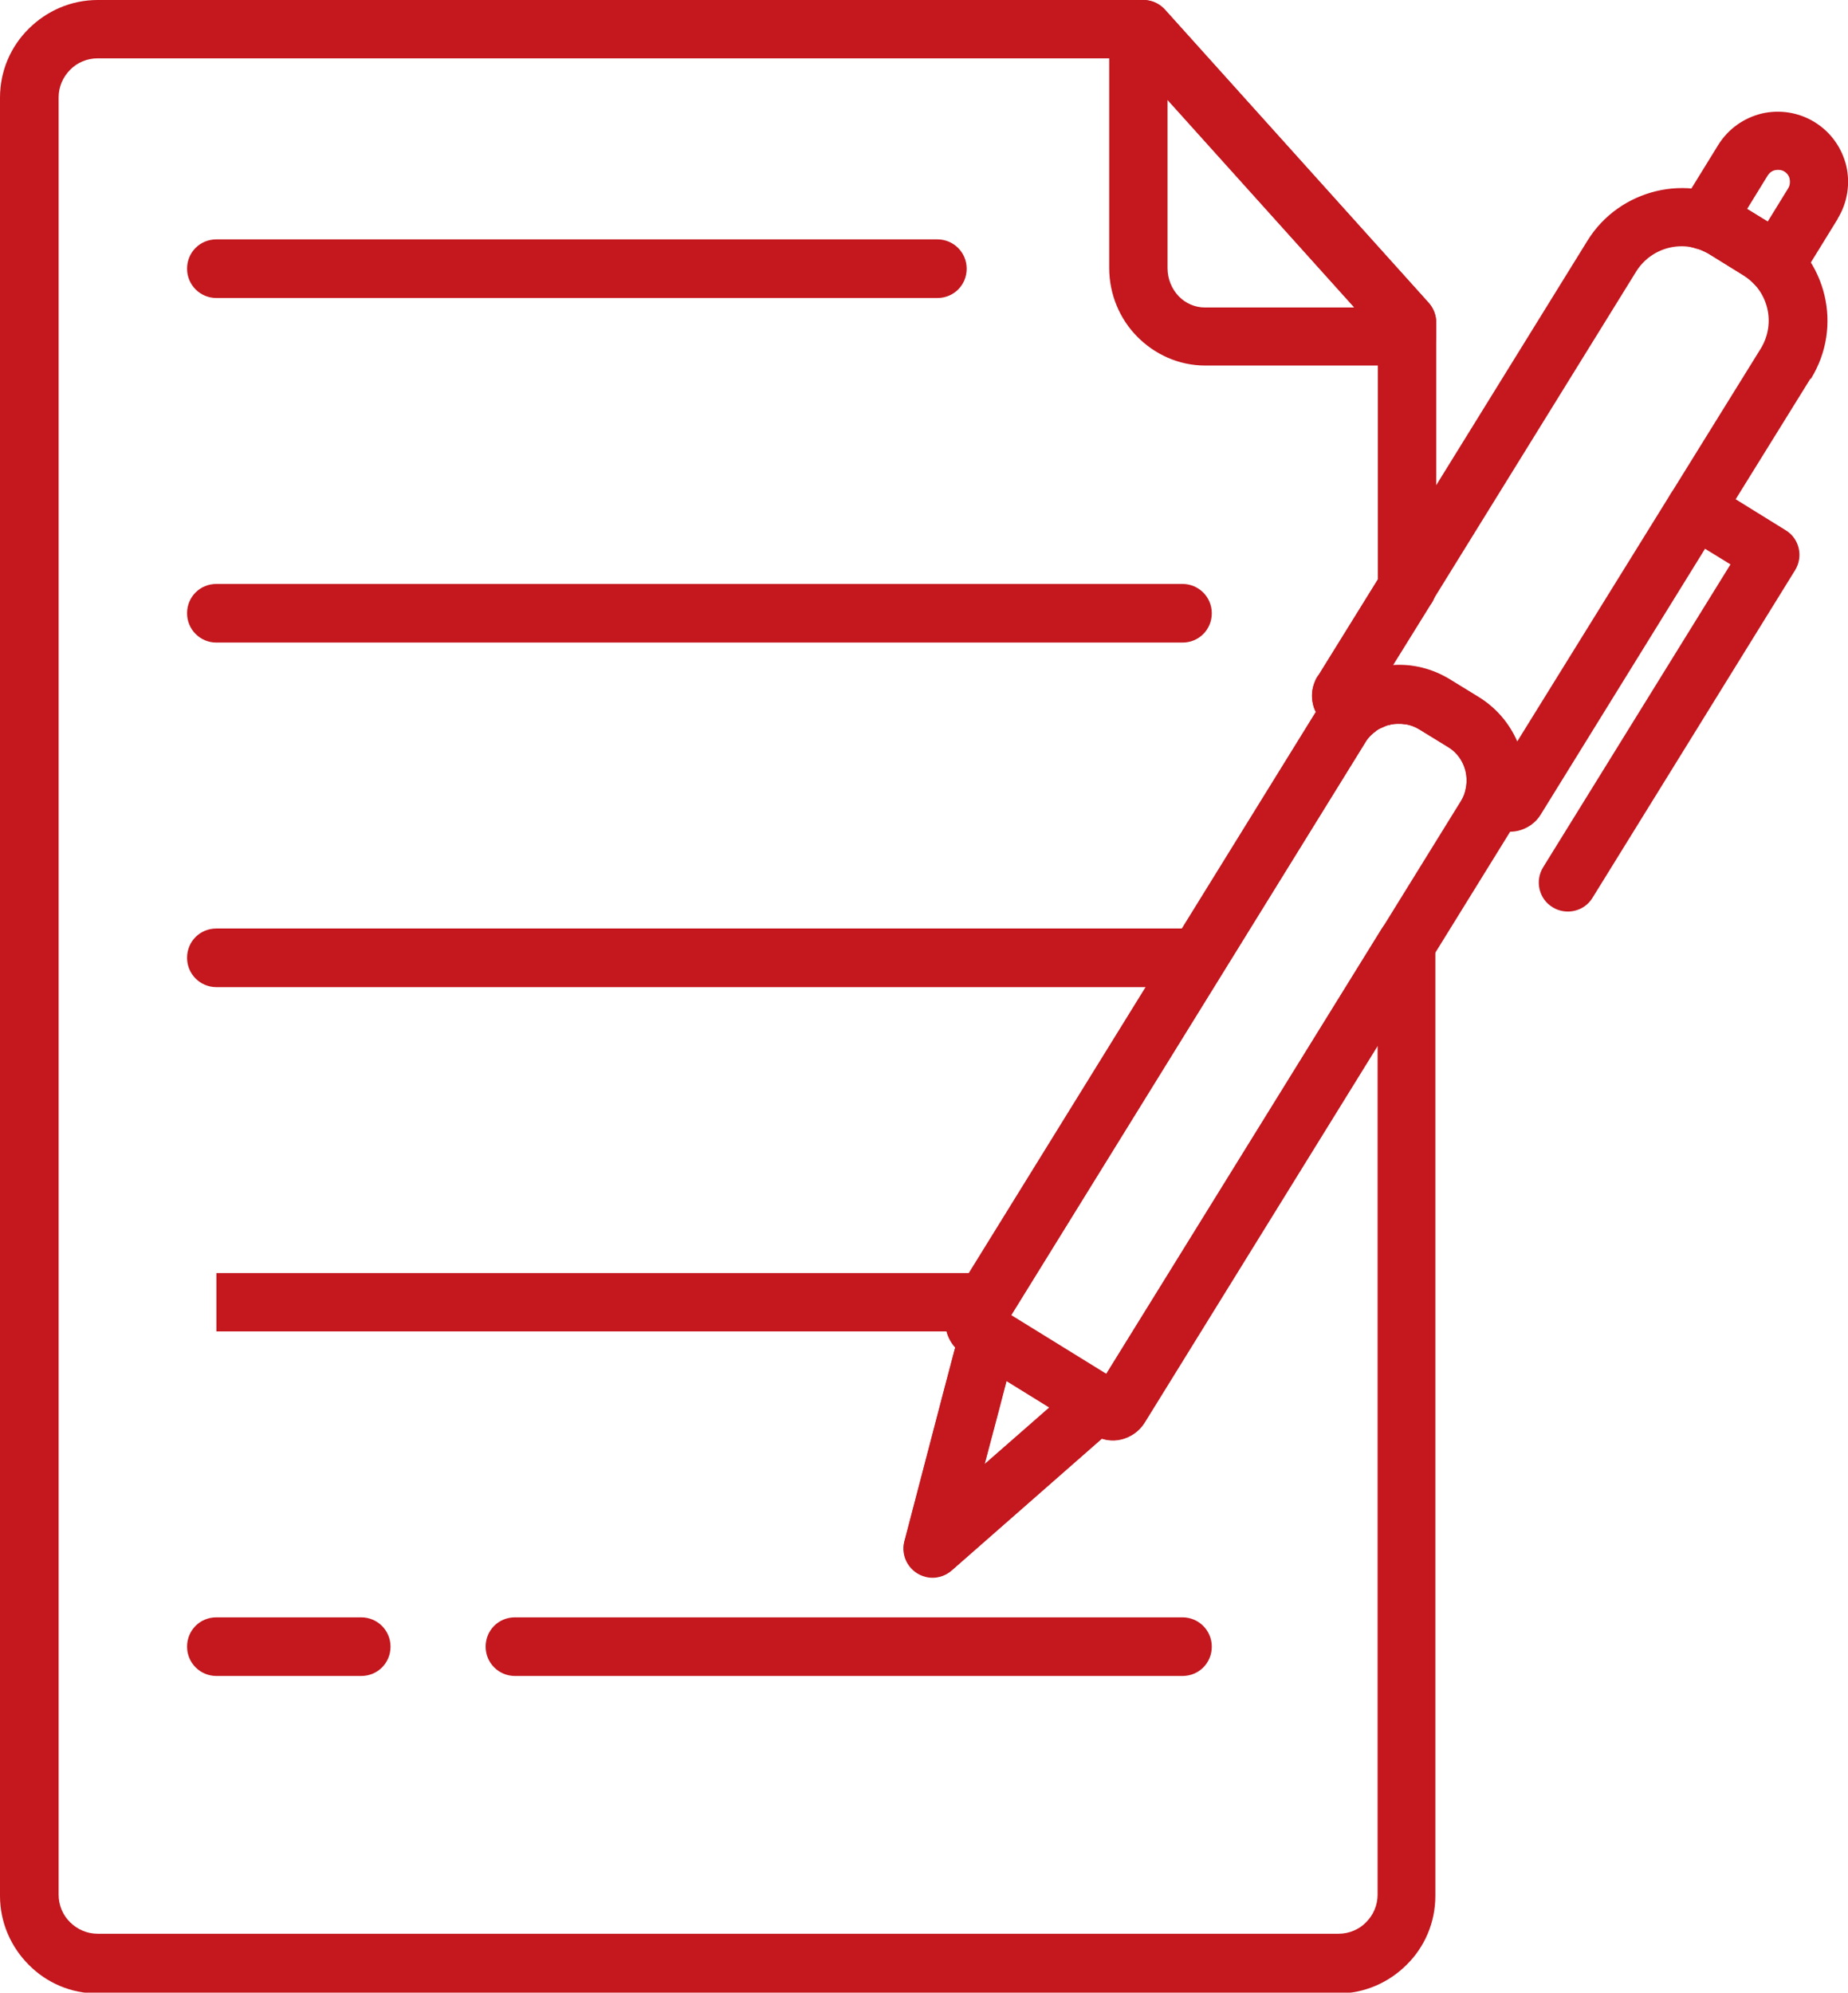
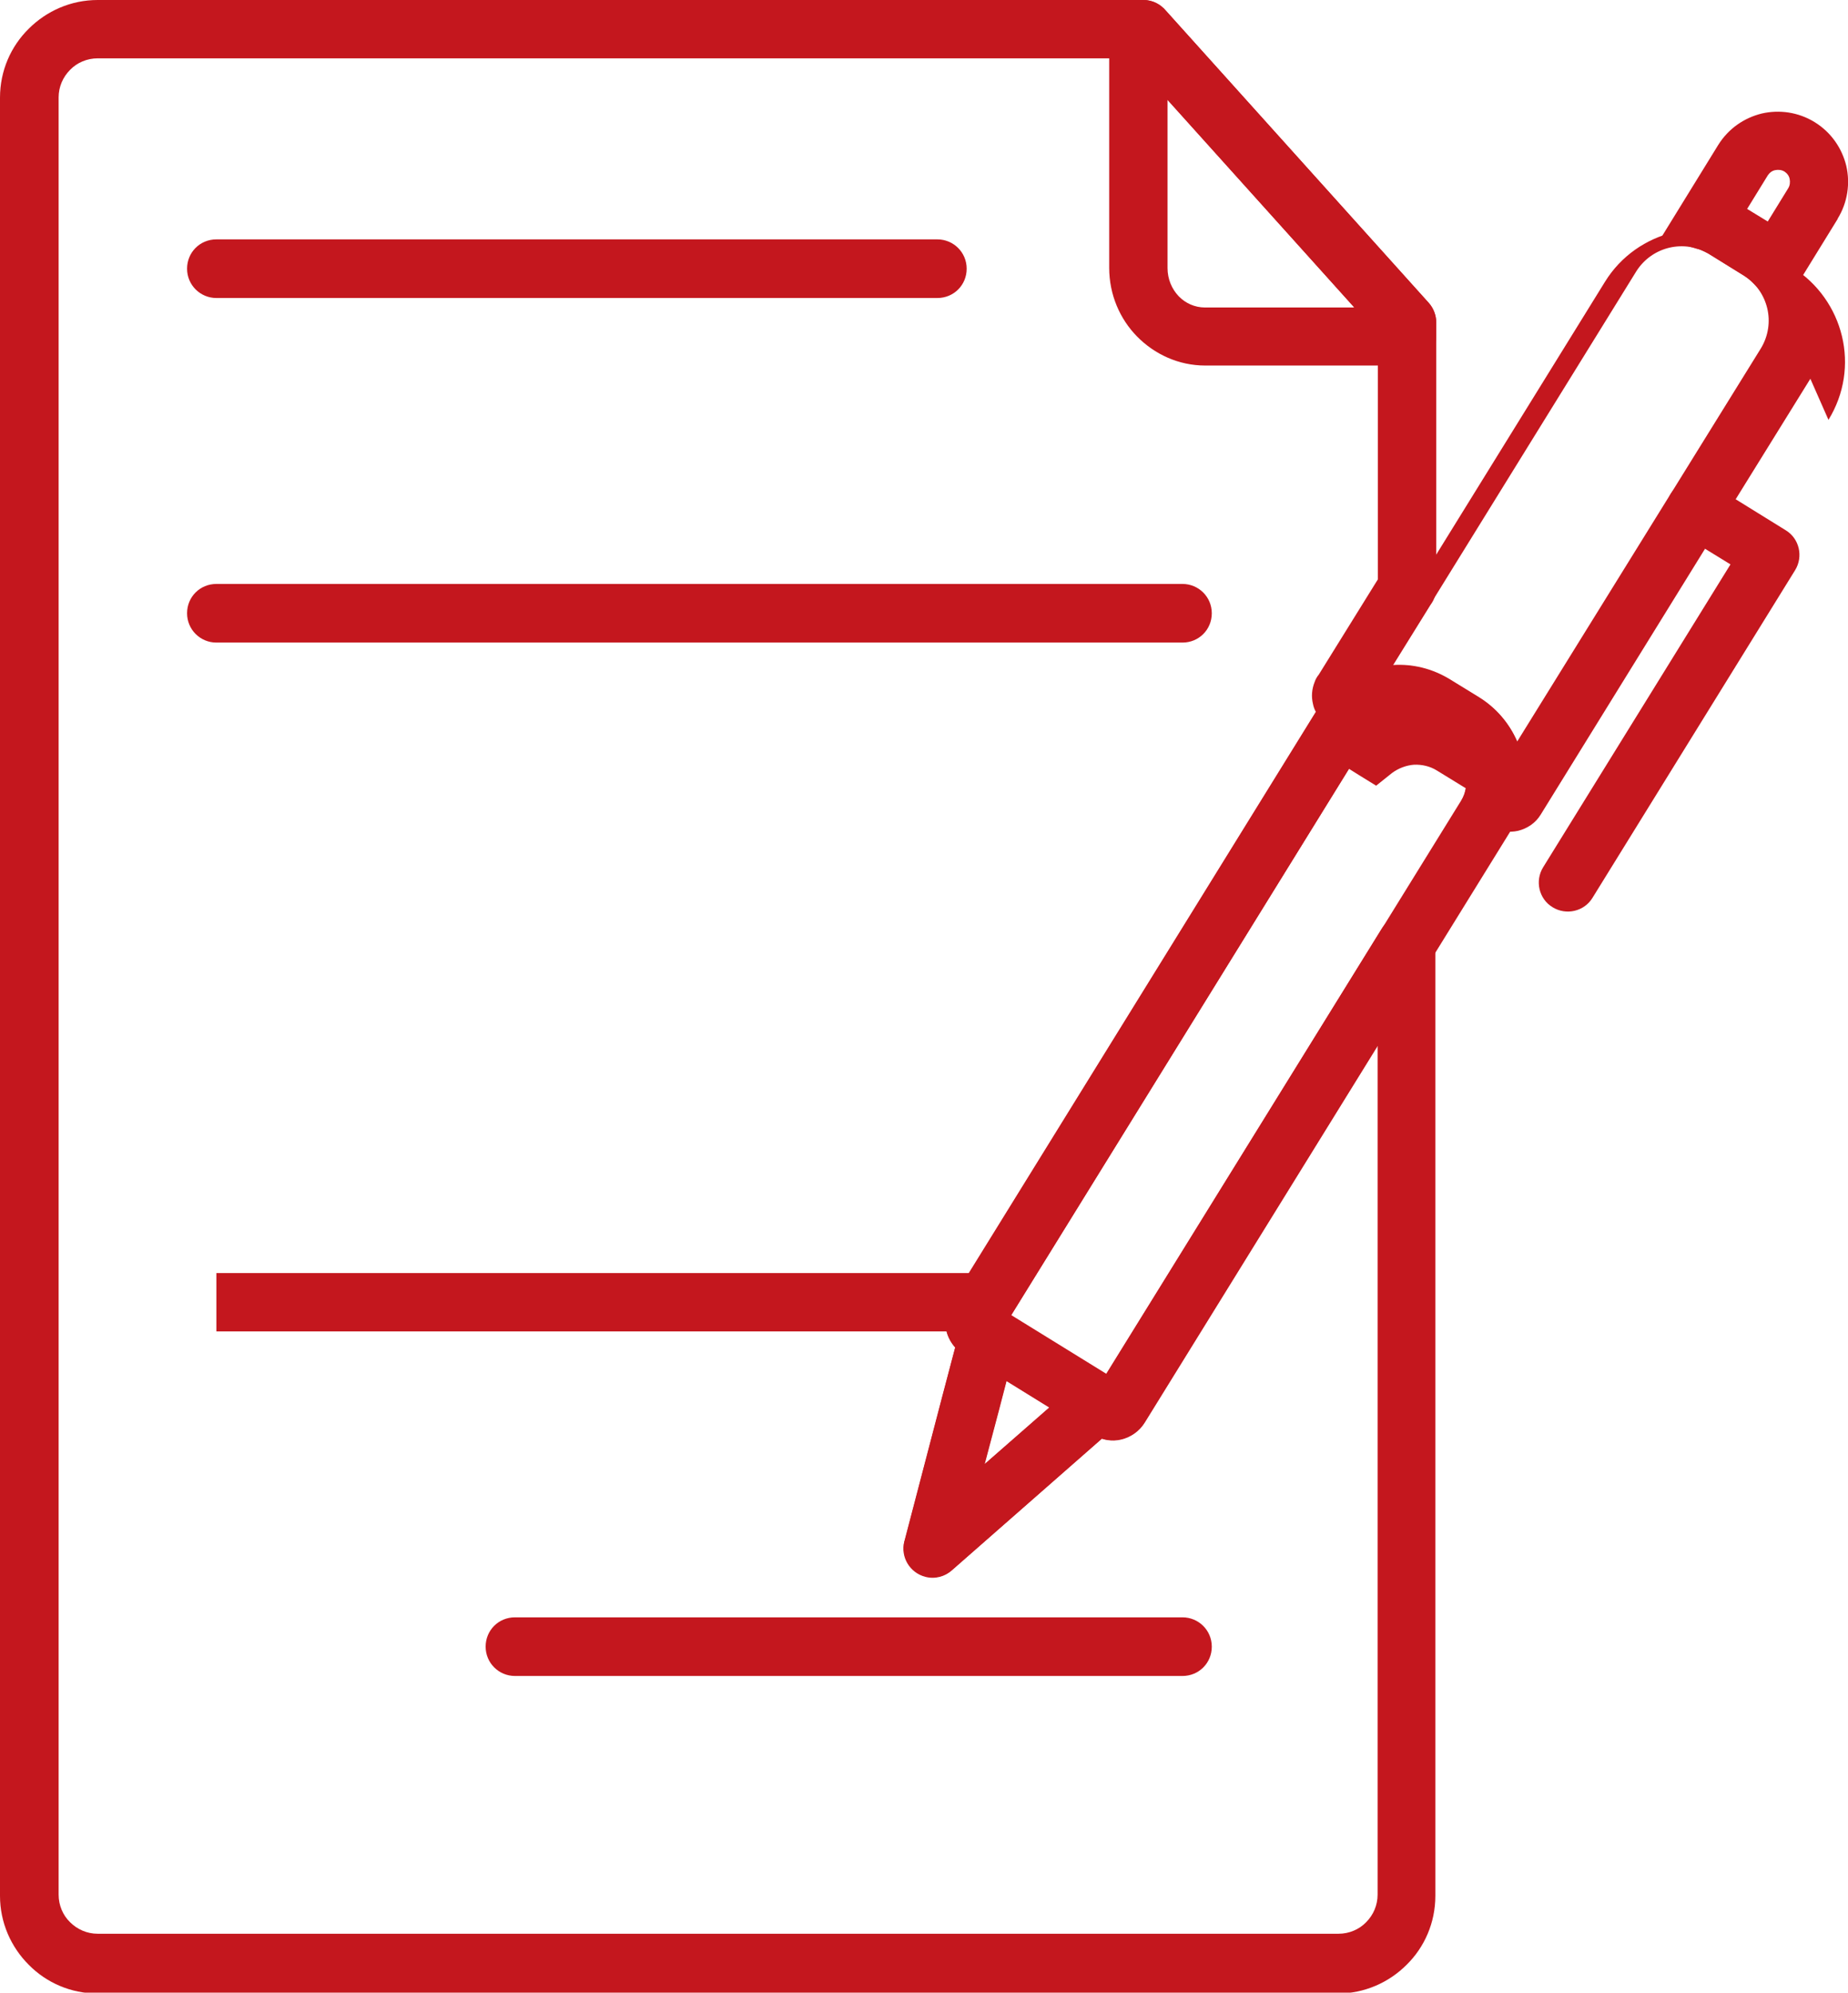
<svg xmlns="http://www.w3.org/2000/svg" viewBox="0 0 64.31 69.34">
  <defs>
    <style>.d{fill:#c4171e;}</style>
  </defs>
  <g id="a" />
  <g id="b">
    <g id="c">
      <g>
        <path class="d" d="M3.4,0H39.79c.32,0,.6,.15,.79,.38l9.14,10.16c.17,.19,.26,.44,.26,.68h0v9.22c0,.23-.07,.44-.2,.61l-1.31,2.11h.02c.2-.01,.39,0,.58,.01,.52,.06,.9,.5,.9,1.01h0c0,.56-.45,1.02-1.02,1.02-.05,0-.11,0-.16-.01-.07,0-.14,0-.2,0h-.11l-.03,.02h-.06l-.02,.02h-.02v-.04c-.07,.04-.13,.07-.19,.1h0l-.04,.02c-.06,.02-.12,.04-.17,.06-.04,.04-.08,.09-.13,.12h0c-.06,.05-.12,.1-.17,.16-.06,.06-.11,.13-.14,.19l-12.36,19.99c.16,.19,.25,.42,.25,.67h0c0,.12-.02,.23-.06,.34l-.6,2.28-.49,1.85,1.44-1.26,1.84-1.61c.26-.23,.61-.3,.92-.22l9.63-15.56c.29-.48,.92-.62,1.39-.33,.31,.19,.48,.52,.48,.86h0v33.12c0,.94-.38,1.79-1,2.4-.62,.62-1.47,1-2.4,1H3.4c-.94,0-1.79-.38-2.4-1-.62-.62-1-1.47-1-2.4V3.4C0,2.46,.38,1.61,1,1c.62-.62,1.47-1,2.4-1h0ZM39.34,2.03H3.4c-.37,0-.72,.15-.96,.4-.25,.25-.4,.59-.4,.96v62.54c0,.37,.15,.72,.4,.96,.25,.25,.59,.4,.96,.4H46.58c.37,0,.72-.15,.96-.4,.25-.25,.4-.59,.4-.96v-29.55l-8.11,13.11c-.19,.31-.49,.51-.81,.59-.22,.05-.45,.05-.67-.02l-1.31,1.15-3.91,3.43c-.24,.22-.59,.32-.93,.23-.54-.14-.87-.69-.73-1.23l1.32-5.05,.45-1.7c-.15-.17-.26-.37-.31-.59-.07-.28-.04-.58,.09-.86,.03-.08,.07-.16,.13-.23l12.64-20.44c-.05-.09-.08-.18-.1-.28-.06-.25-.04-.51,.06-.76,.03-.09,.08-.18,.14-.25l2.06-3.32V11.61L39.34,2.03h0Z" />
        <path class="d" d="M39.62,0h.17c.32,0,.6,.15,.79,.38l9.14,10.16c.17,.19,.26,.44,.26,.68h0v.48c0,.56-.45,1.02-1.02,1.02h-7.02c-.92,0-1.76-.39-2.37-1.01-.6-.61-.97-1.46-.97-2.39V1.02c0-.56,.45-1.02,1.02-1.02h0Zm7.5,10.69l-6.49-7.21v5.85c0,.38,.15,.73,.39,.98,.23,.24,.56,.39,.91,.39h5.18Z" />
        <path class="d" d="M7.53,10.37c-.56,0-1.02-.45-1.02-1.02s.45-1.02,1.02-1.02h25.09c.56,0,1.02,.45,1.02,1.02s-.45,1.02-1.02,1.02H7.53Z" />
        <path class="d" d="M7.53,22.36c-.56,0-1.02-.45-1.02-1.02s.45-1.02,1.02-1.02H41.15c.56,0,1.02,.45,1.02,1.02s-.45,1.02-1.02,1.02H7.53Z" />
-         <path class="d" d="M7.53,34.35c-.56,0-1.02-.45-1.02-1.02s.45-1.02,1.02-1.02H41.15c.56,0,1.02,.45,1.02,1.02s-.45,1.02-1.02,1.02H7.53Z" />
        <polygon class="d" points="7.53 44.3 34.28 44.3 34.28 46.33 7.53 46.33 7.53 44.3 7.53 44.3" />
        <path class="d" d="M17.92,58.32c-.56,0-1.02-.45-1.02-1.02s.45-1.02,1.02-1.02h23.23c.56,0,1.02,.45,1.02,1.02s-.45,1.02-1.02,1.02H17.92Z" />
-         <path class="d" d="M7.53,58.32c-.56,0-1.02-.45-1.02-1.02s.45-1.02,1.02-1.02h5.04c.56,0,1.02,.45,1.02,1.02s-.45,1.02-1.02,1.02H7.53Z" />
-         <path class="d" d="M63,13.18l-3.13,5.05-6.25,10.11h0c-.18,.3-.47,.49-.79,.57-.31,.07-.65,.03-.95-.16h0l-.41-.26-.6-.37,.14-.69c.06-.27,.03-.56-.08-.82-.11-.25-.28-.46-.53-.61l-1.01-.62c-.24-.15-.52-.21-.79-.2-.27,.02-.54,.12-.77,.29l-.55,.44-.6-.37-.43-.27h0c-.29-.18-.49-.46-.56-.77h0c-.07-.31-.03-.65,.16-.94h0l9.39-15.18c.56-.91,1.44-1.5,2.4-1.73,.96-.23,2.01-.09,2.91,.47l1.21,.75h0c.9,.56,1.5,1.44,1.73,2.4,.23,.96,.09,2-.47,2.91h0Zm-4.85,3.99l3.13-5.05h0c.26-.43,.33-.93,.22-1.39-.11-.46-.39-.87-.81-1.14h0l-1.21-.75c-.43-.26-.92-.33-1.39-.22-.46,.11-.87,.39-1.14,.81l-8.48,13.71h.02c.67-.04,1.35,.12,1.97,.5l1.01,.62c.61,.38,1.06,.92,1.33,1.54h0l5.36-8.65h0Z" />
+         <path class="d" d="M63,13.18l-3.13,5.05-6.25,10.11h0c-.18,.3-.47,.49-.79,.57-.31,.07-.65,.03-.95-.16h0l-.41-.26-.6-.37,.14-.69l-1.01-.62c-.24-.15-.52-.21-.79-.2-.27,.02-.54,.12-.77,.29l-.55,.44-.6-.37-.43-.27h0c-.29-.18-.49-.46-.56-.77h0c-.07-.31-.03-.65,.16-.94h0l9.39-15.18c.56-.91,1.44-1.5,2.4-1.73,.96-.23,2.01-.09,2.91,.47l1.21,.75h0c.9,.56,1.5,1.44,1.73,2.4,.23,.96,.09,2-.47,2.91h0Zm-4.85,3.99l3.13-5.05h0c.26-.43,.33-.93,.22-1.39-.11-.46-.39-.87-.81-1.14h0l-1.21-.75c-.43-.26-.92-.33-1.39-.22-.46,.11-.87,.39-1.14,.81l-8.48,13.71h.02c.67-.04,1.35,.12,1.97,.5l1.01,.62c.61,.38,1.06,.92,1.33,1.54h0l5.36-8.65h0Z" />
        <path class="d" d="M52.56,28.93l-12.72,20.57c-.19,.31-.49,.51-.81,.59-.32,.08-.67,.03-.98-.16l-4.51-2.79h0c-.32-.2-.52-.5-.6-.83-.08-.33-.03-.69,.17-1.01h0l12.7-20.54h0c.49-.79,1.26-1.31,2.1-1.51,.84-.2,1.76-.08,2.55,.41h0l1.01,.62c.79,.49,1.31,1.26,1.51,2.1,.2,.84,.08,1.76-.42,2.55h0Zm-14.06,18.89l12.34-19.95c.19-.31,.24-.68,.16-1.03-.08-.34-.29-.65-.6-.84l-1.01-.62h0c-.31-.19-.68-.24-1.03-.16-.34,.08-.65,.29-.84,.6h0l-12.34,19.96,3.31,2.05h0Z" />
        <path class="d" d="M31.48,53.63l1.32-5.05,.62-2.37c.14-.54,.69-.87,1.23-.73,.11,.03,.22,.08,.31,.14l3.79,2.34c.48,.29,.62,.92,.33,1.39-.05,.09-.12,.17-.19,.23h0l-1.84,1.61-3.92,3.44c-.42,.37-1.06,.33-1.43-.1-.23-.26-.3-.61-.22-.92h0Zm3.28-4.54l-.49,1.85,1.44-1.26,.81-.71-1.49-.92-.27,1.04h0Z" />
        <path class="d" d="M58.48,18.56c-.48-.29-.62-.92-.33-1.39,.29-.48,.92-.62,1.39-.33l2.6,1.61c.48,.29,.62,.92,.33,1.39l-7.05,11.4c-.29,.48-.92,.62-1.39,.33-.48-.29-.62-.92-.33-1.39l6.52-10.54-1.74-1.07h0Z" />
        <path class="d" d="M63.95,7.62l-1.3,2.11-.69,1.12-.9-.95c-.06-.06-.11-.11-.17-.16-.06-.05-.13-.1-.19-.14l-1.21-.75c-.06-.04-.13-.07-.21-.11-.08-.04-.16-.07-.22-.08l-1.26-.38,.69-1.12,1.3-2.11h0c.36-.58,.91-.95,1.52-1.1,.61-.14,1.27-.05,1.84,.3h0c.58,.36,.95,.91,1.1,1.52,.14,.61,.05,1.27-.3,1.84h0Zm-2.44,.1l.72-1.17c.06-.1,.07-.21,.05-.32-.02-.11-.09-.2-.18-.26h0c-.1-.06-.21-.07-.32-.05-.11,.02-.2,.09-.26,.18h0l-.72,1.17,.72,.44h0Z" />
      </g>
    </g>
  </g>
</svg>